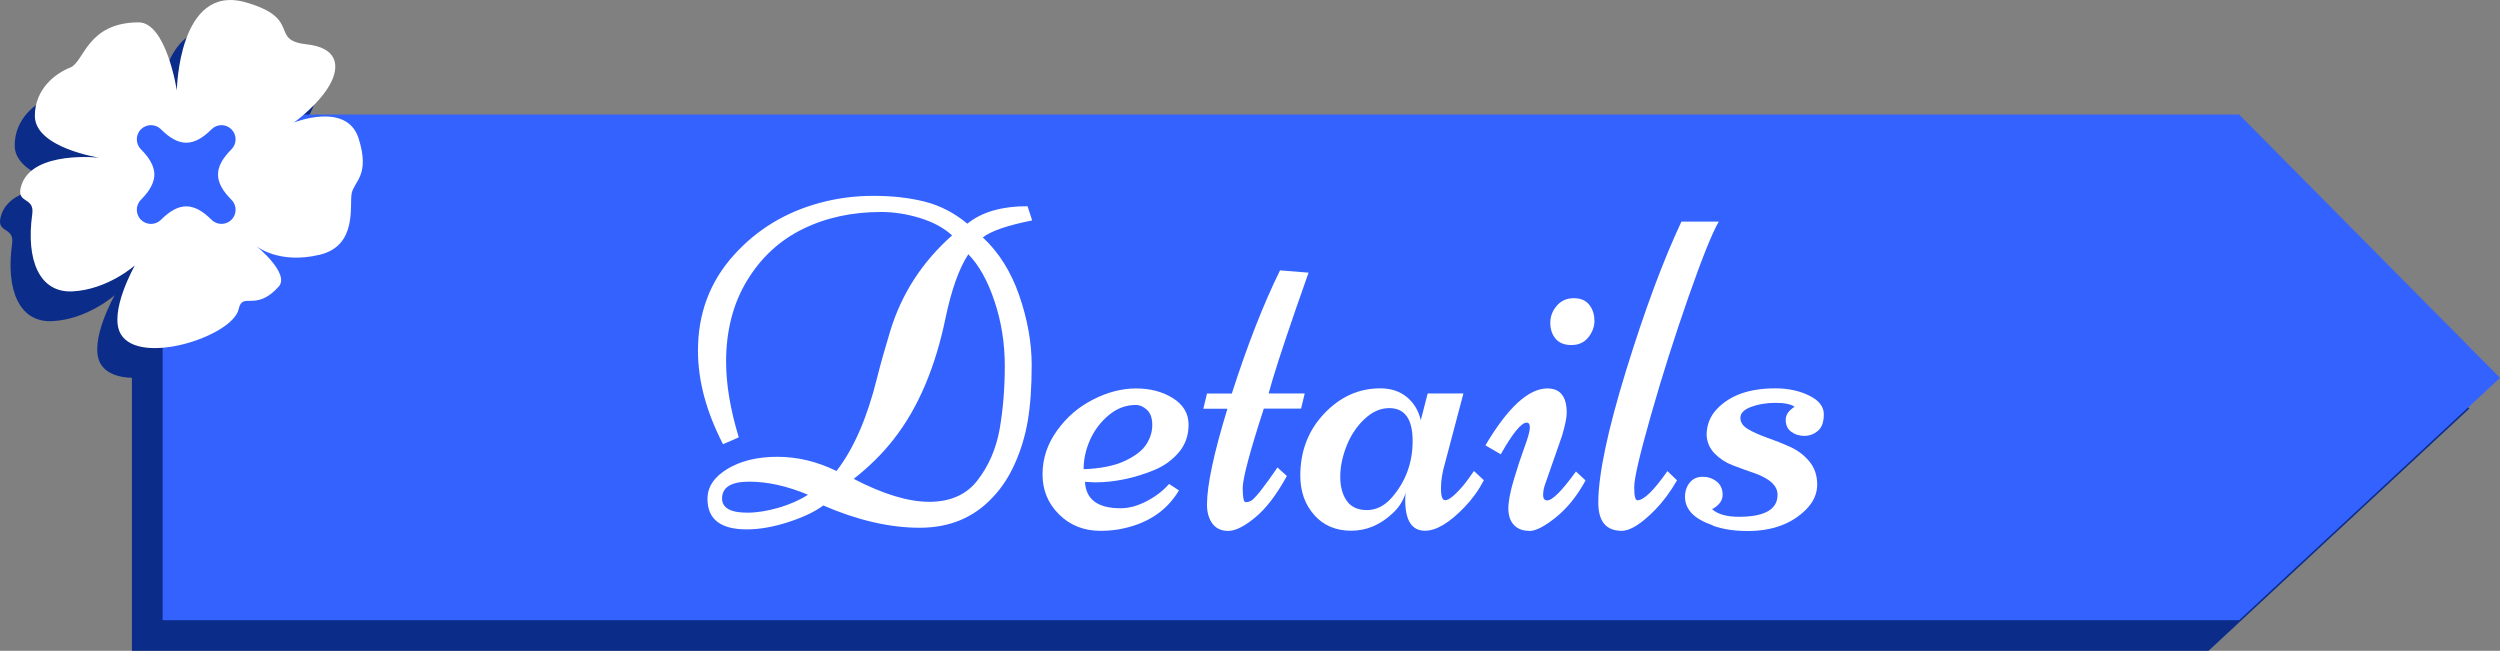
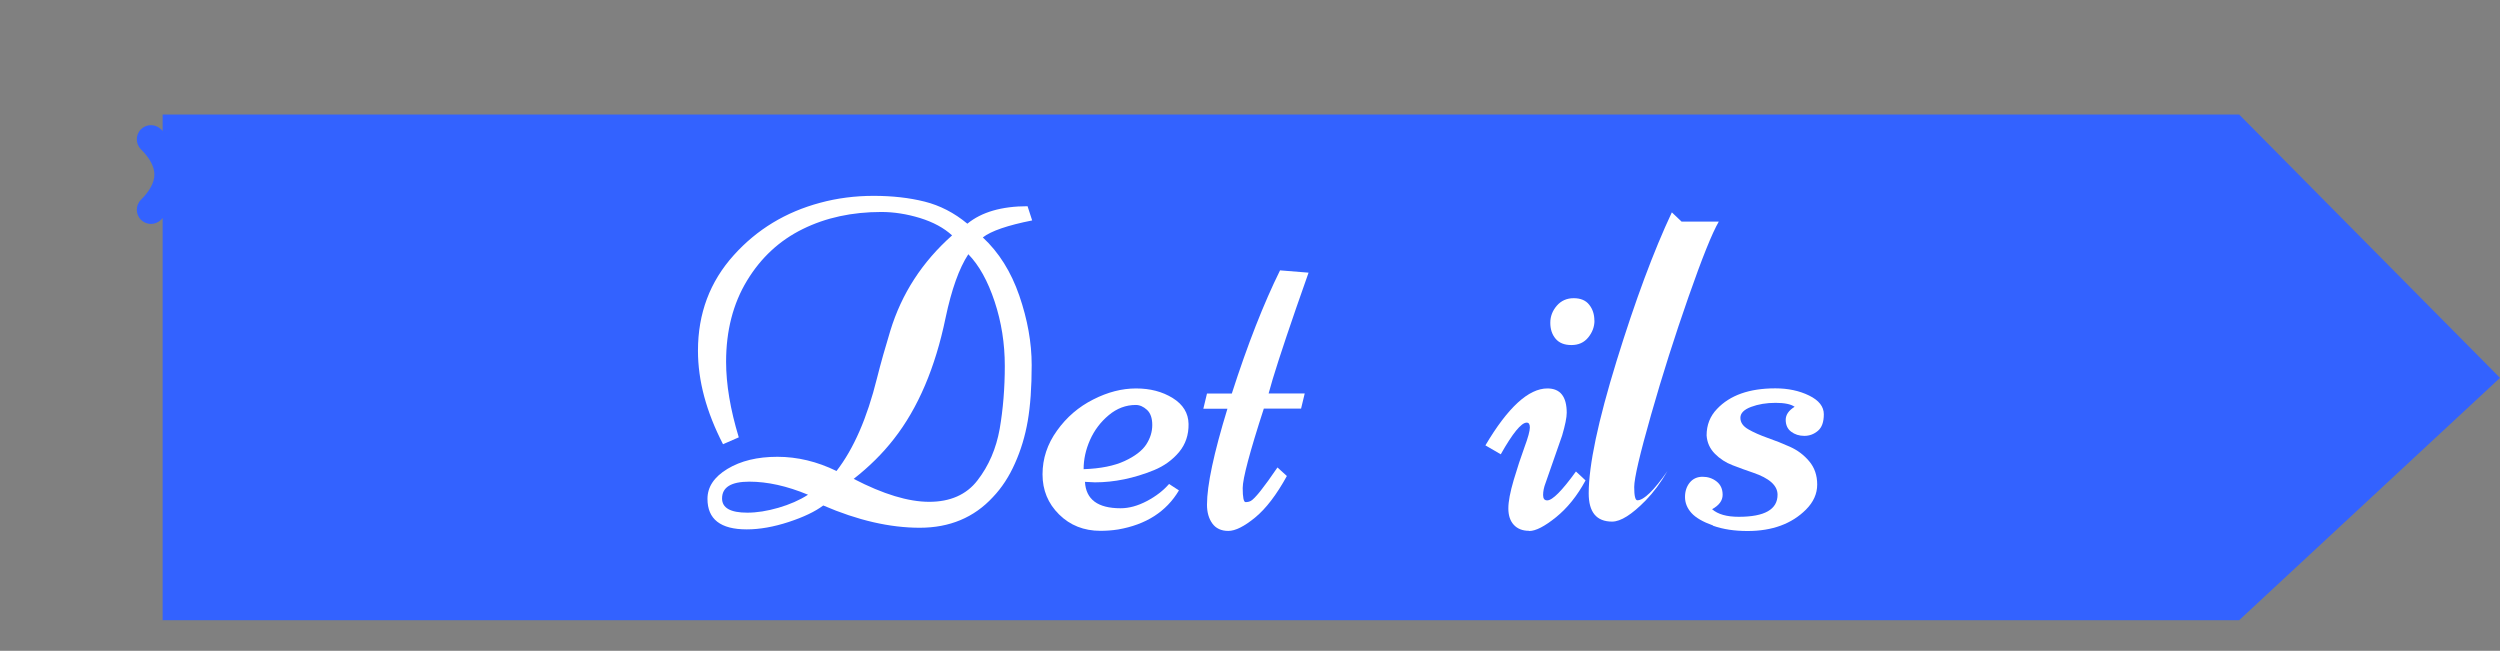
<svg xmlns="http://www.w3.org/2000/svg" id="b" viewBox="0 0 260.4 67.79">
  <rect x="0" y="0" width="260.4" height="67.79" fill="#808080" stroke="none" />
  <defs>
    <style>.d{fill:#fff;}.e{fill:#0b2c89;}.f{fill:#3362ff;}</style>
  </defs>
  <g id="c">
-     <path class="e" d="m16.32,12.51s.17-11.16,7.16-9.17c5.98,1.71,2.37,3.94,6.38,4.38,3.07.34,3.4,2.09,2.58,3.84-1.06,2.25-3.92,4.3-3.92,4.3,0,0,5.5-2.2,6.73,1.65,1.23,3.85-.48,4.48-.72,5.74s.61,5.43-3.31,6.38c-4.3,1.04-6.62-.9-6.62-.9,0,0,3.54,2.87,2.33,4.22-2.42,2.7-3.76.47-4.17,2.34-.61,2.83-10.3,5.98-12.28,2.61-1.32-2.25,1.47-7.16,1.47-7.16,0,0-2.81,2.52-6.49,2.71-3.43.18-4.88-3.22-4.2-8.05.27-1.92-1.83-.97-1.11-3.07,1.24-3.59,8.12-2.8,8.12-2.8,0,0-6.74-1.02-6.74-4.36,0-2.85,2.21-4.46,3.68-5.03s1.72-4.68,7.11-4.71c2.91-.02,4,7.1,4,7.1Z" />
-     <polygon class="e" points="230.04 67.79 13.74 67.79 13.74 15.13 230.04 15.13 257.21 42.55 230.04 67.79" />
    <polygon class="f" points="233.23 64.6 16.94 64.6 16.94 11.93 233.23 11.93 260.4 39.36 233.23 64.6" />
    <path class="d" d="m76.96,45.55l-1.65.72c-1.74-3.37-2.61-6.61-2.61-9.74,0-3.88,1.24-7.19,3.73-9.95,2.41-2.68,5.41-4.5,9-5.46,1.77-.48,3.63-.72,5.57-.72s3.72.2,5.31.6c1.59.4,3.08,1.16,4.45,2.3,1.48-1.21,3.57-1.82,6.27-1.82l.48,1.48c-2.57.51-4.28,1.1-5.14,1.77,1.67,1.55,2.94,3.57,3.8,6.06.86,2.5,1.29,4.91,1.29,7.23s-.14,4.26-.41,5.83c-.27,1.56-.71,3.03-1.33,4.41-.61,1.38-1.38,2.56-2.31,3.53-1.96,2.12-4.5,3.18-7.61,3.18s-6.46-.77-10.05-2.32c-.85.64-2.05,1.21-3.6,1.72-1.56.51-3.01.77-4.37.77-2.73,0-4.09-1.06-4.09-3.18,0-1.24.69-2.28,2.08-3.12,1.39-.84,3.12-1.26,5.2-1.26s4.14.49,6.16,1.48c1.79-2.31,3.19-5.53,4.21-9.64.41-1.63.88-3.28,1.39-4.95,1.18-3.88,3.33-7.19,6.44-9.95-.85-.78-1.96-1.38-3.34-1.81-1.38-.42-2.72-.63-4.03-.63-3.05,0-5.78.59-8.19,1.78-2.42,1.19-4.35,2.98-5.8,5.37-1.45,2.39-2.18,5.21-2.18,8.45,0,2.34.44,4.97,1.32,7.87Zm7.2,5.98c-2.19-.91-4.22-1.36-6.11-1.36s-2.84.58-2.84,1.75c0,.99.88,1.48,2.63,1.48.99,0,2.07-.17,3.24-.51,1.17-.34,2.2-.79,3.07-1.35Zm20.5-13.42c0-2.33-.35-4.56-1.06-6.7-.71-2.14-1.62-3.78-2.74-4.93-.96,1.47-1.75,3.68-2.37,6.63-1.07,5.18-2.86,9.39-5.38,12.61-1.18,1.52-2.58,2.9-4.19,4.16,3.08,1.6,5.7,2.39,7.87,2.39s3.88-.74,5.02-2.23c1.18-1.52,1.95-3.31,2.32-5.38.35-2.04.53-4.23.53-6.56Z" />
    <path class="d" d="m113.01,50.19c.1,1.83,1.33,2.75,3.71,2.75.88,0,1.79-.25,2.74-.75.95-.5,1.72-1.1,2.31-1.78l1.03.67c-1.32,2.22-3.44,3.57-6.34,4.07-.64.1-1.25.14-1.84.14-1.72,0-3.16-.57-4.31-1.71-1.15-1.14-1.72-2.53-1.72-4.17s.5-3.16,1.51-4.56c1-1.4,2.26-2.48,3.77-3.24,1.51-.77,2.99-1.15,4.46-1.15s2.74.33,3.82,1c1.08.67,1.63,1.57,1.65,2.7.02,1.13-.31,2.11-.99,2.93-.69.82-1.56,1.45-2.61,1.88-2.09.85-4.14,1.27-6.15,1.27l-1.03-.05Zm-.14-1.32c1.77-.06,3.19-.35,4.27-.85,1.08-.5,1.83-1.08,2.25-1.72.42-.65.63-1.32.63-2.03s-.18-1.24-.55-1.58c-.37-.34-.76-.51-1.17-.51-1.02,0-1.96.35-2.81,1.06-.85.71-1.5,1.57-1.95,2.58-.45,1.01-.67,2.03-.67,3.05Z" />
    <path class="d" d="m128.31,40.98c1.64-5.1,3.32-9.38,5.02-12.82l2.97.24c-.18.51-.61,1.74-1.29,3.68-1.48,4.29-2.44,7.26-2.87,8.9h3.76l-.38,1.58h-3.88c-1.47,4.53-2.2,7.29-2.2,8.27s.1,1.47.3,1.47.38-.04.54-.12c.43-.24,1.36-1.4,2.78-3.49l.98.89c-1.07,1.95-2.17,3.39-3.3,4.32-1.13.93-2.07,1.4-2.8,1.4s-1.29-.26-1.66-.77c-.37-.51-.56-1.16-.56-1.96,0-2.03.71-5.36,2.13-10h-2.51l.38-1.58h2.61Z" />
-     <path class="d" d="m148.7,40.98h3.73l-1.89,7.15c-.3,1-.45,1.92-.45,2.74s.14,1.23.43,1.23.68-.25,1.18-.75.93-1.01,1.28-1.52l.55-.77,1.03.96c-.53,1.02-1.2,1.95-2.01,2.8-1.58,1.64-2.95,2.46-4.12,2.46-1.37,0-2.06-1.06-2.06-3.18,0-.35.02-.61.05-.79-.24.81-.69,1.53-1.36,2.15-1.28,1.21-2.72,1.82-4.32,1.82s-2.89-.55-3.85-1.64c-.97-1.09-1.45-2.46-1.45-4.1,0-2.55.83-4.71,2.49-6.46,1.66-1.75,3.6-2.63,5.84-2.63,1.12,0,2.04.31,2.78.92.73.61,1.21,1.42,1.44,2.4l.72-2.8Zm-4,1.53c-.93,0-1.79.39-2.6,1.16-.81.77-1.42,1.71-1.85,2.8-.43,1.09-.65,2.16-.65,3.19s.23,1.87.68,2.51c.45.64,1.16.96,2.11.96s1.81-.43,2.57-1.29c1.45-1.66,2.18-3.63,2.18-5.91s-.81-3.42-2.44-3.42Z" />
    <path class="d" d="m159.27,55.29c-.68,0-1.21-.21-1.59-.62s-.57-.98-.57-1.71.19-1.71.56-2.97c.37-1.25.75-2.39,1.12-3.41.38-1.02.56-1.7.56-2.05s-.11-.51-.33-.51c-.56,0-1.46,1.1-2.7,3.3l-1.6-.93c2.34-3.96,4.5-5.93,6.46-5.93,1.34,0,2.01.85,2.01,2.54,0,.49-.16,1.28-.48,2.37l-1.72,4.93c-.18.46-.26.88-.26,1.26s.14.56.43.56c.54,0,1.54-1,2.99-3.01l1,.93c-.86,1.6-1.89,2.87-3.07,3.83-1.19.96-2.12,1.44-2.8,1.44Zm6.81-21.9c0,.65-.22,1.23-.65,1.76s-1.01.79-1.75.79-1.28-.22-1.65-.66c-.37-.44-.55-.99-.55-1.66s.23-1.26.68-1.78c.45-.52,1.04-.78,1.76-.78s1.26.23,1.61.68c.36.45.54,1,.54,1.65Z" />
-     <path class="d" d="m175.15,23.08h3.88c-.69,1.18-1.74,3.8-3.16,7.86-1.42,4.06-2.72,8.14-3.89,12.25-1.17,4.11-1.76,6.62-1.76,7.54s.11,1.38.33,1.38c.67,0,1.71-1.01,3.13-3.04l1,.96c-.7,1.21-1.46,2.23-2.27,3.06-1.44,1.47-2.6,2.2-3.49,2.2-1.63,0-2.44-.98-2.44-2.94,0-2.92.97-7.52,2.91-13.81,1.94-6.28,3.86-11.44,5.75-15.46Z" />
+     <path class="d" d="m175.15,23.08h3.88c-.69,1.18-1.74,3.8-3.16,7.86-1.42,4.06-2.72,8.14-3.89,12.25-1.17,4.11-1.76,6.62-1.76,7.54s.11,1.38.33,1.38c.67,0,1.71-1.01,3.13-3.04c-.7,1.21-1.46,2.23-2.27,3.06-1.44,1.47-2.6,2.2-3.49,2.2-1.63,0-2.44-.98-2.44-2.94,0-2.92.97-7.52,2.91-13.81,1.94-6.28,3.86-11.44,5.75-15.46Z" />
    <path class="d" d="m178.42,54.73c-1.04-.37-1.79-.8-2.24-1.3-.45-.5-.67-1.06-.67-1.66s.17-1.11.5-1.51c.33-.4.78-.6,1.33-.6s1.04.16,1.46.49c.42.33.63.79.63,1.39s-.37,1.1-1.1,1.5c.61.53,1.53.79,2.78.79,2.7,0,4.04-.77,4.04-2.3,0-.96-.85-1.72-2.56-2.3-.7-.24-1.41-.49-2.12-.77-.71-.27-1.33-.67-1.85-1.2s-.81-1.16-.86-1.91c0-1.08.36-2,1.08-2.75,1.36-1.44,3.38-2.15,6.08-2.15,1.32,0,2.5.25,3.52.75,1.02.5,1.53,1.15,1.53,1.95s-.2,1.37-.61,1.72c-.41.35-.88.53-1.42.53s-1-.15-1.38-.44c-.38-.29-.56-.71-.56-1.23s.31-.98.93-1.36c-.38-.27-1.04-.41-1.99-.41s-1.79.14-2.54.42c-.75.28-1.12.66-1.12,1.14s.27.88.83,1.2c.55.32,1.22.61,2,.89.78.27,1.56.58,2.34.93.78.35,1.45.85,2,1.51.55.65.83,1.46.83,2.42s-.39,1.83-1.17,2.61c-1.48,1.48-3.51,2.23-6.08,2.23-1.36,0-2.56-.18-3.6-.55Z" />
-     <path class="d" d="m18.42,9.41s.17-11.16,7.16-9.17c5.98,1.71,2.37,3.94,6.38,4.38,3.07.34,3.4,2.09,2.58,3.84-1.06,2.25-3.92,4.3-3.92,4.3,0,0,5.5-2.2,6.73,1.65,1.23,3.85-.48,4.48-.72,5.74s.61,5.43-3.31,6.38c-4.3,1.04-6.62-.9-6.62-.9,0,0,3.54,2.87,2.33,4.22-2.42,2.7-3.76.47-4.17,2.34-.61,2.83-10.3,5.98-12.28,2.61-1.32-2.25,1.47-7.16,1.47-7.16,0,0-2.81,2.52-6.49,2.71-3.43.18-4.88-3.22-4.2-8.05.27-1.92-1.83-.97-1.11-3.07,1.24-3.59,8.12-2.8,8.12-2.8,0,0-6.74-1.02-6.74-4.36,0-2.85,2.21-4.46,3.68-5.03s1.72-4.68,7.11-4.71c2.91-.02,4,7.1,4,7.1Z" />
    <path class="f" d="m24.11,15.55c.29-.29.43-.67.43-1.04,0-.38-.14-.75-.43-1.04-.58-.58-1.51-.58-2.08,0-1.86,1.86-3.4,1.86-5.26,0-.58-.58-1.51-.58-2.09,0-.29.29-.43.67-.43,1.04s.14.75.43,1.04c.93.93,1.4,1.82,1.4,2.63s-.47,1.7-1.4,2.63c-.29.29-.43.67-.43,1.04s.14.75.43,1.04c.58.58,1.51.58,2.09,0,1.86-1.86,3.4-1.86,5.26,0,.29.29.67.43,1.04.43s.75-.14,1.04-.43.43-.67.43-1.04c0-.38-.14-.75-.43-1.04-1.87-1.87-1.87-3.39,0-5.26Z" />
  </g>
</svg>